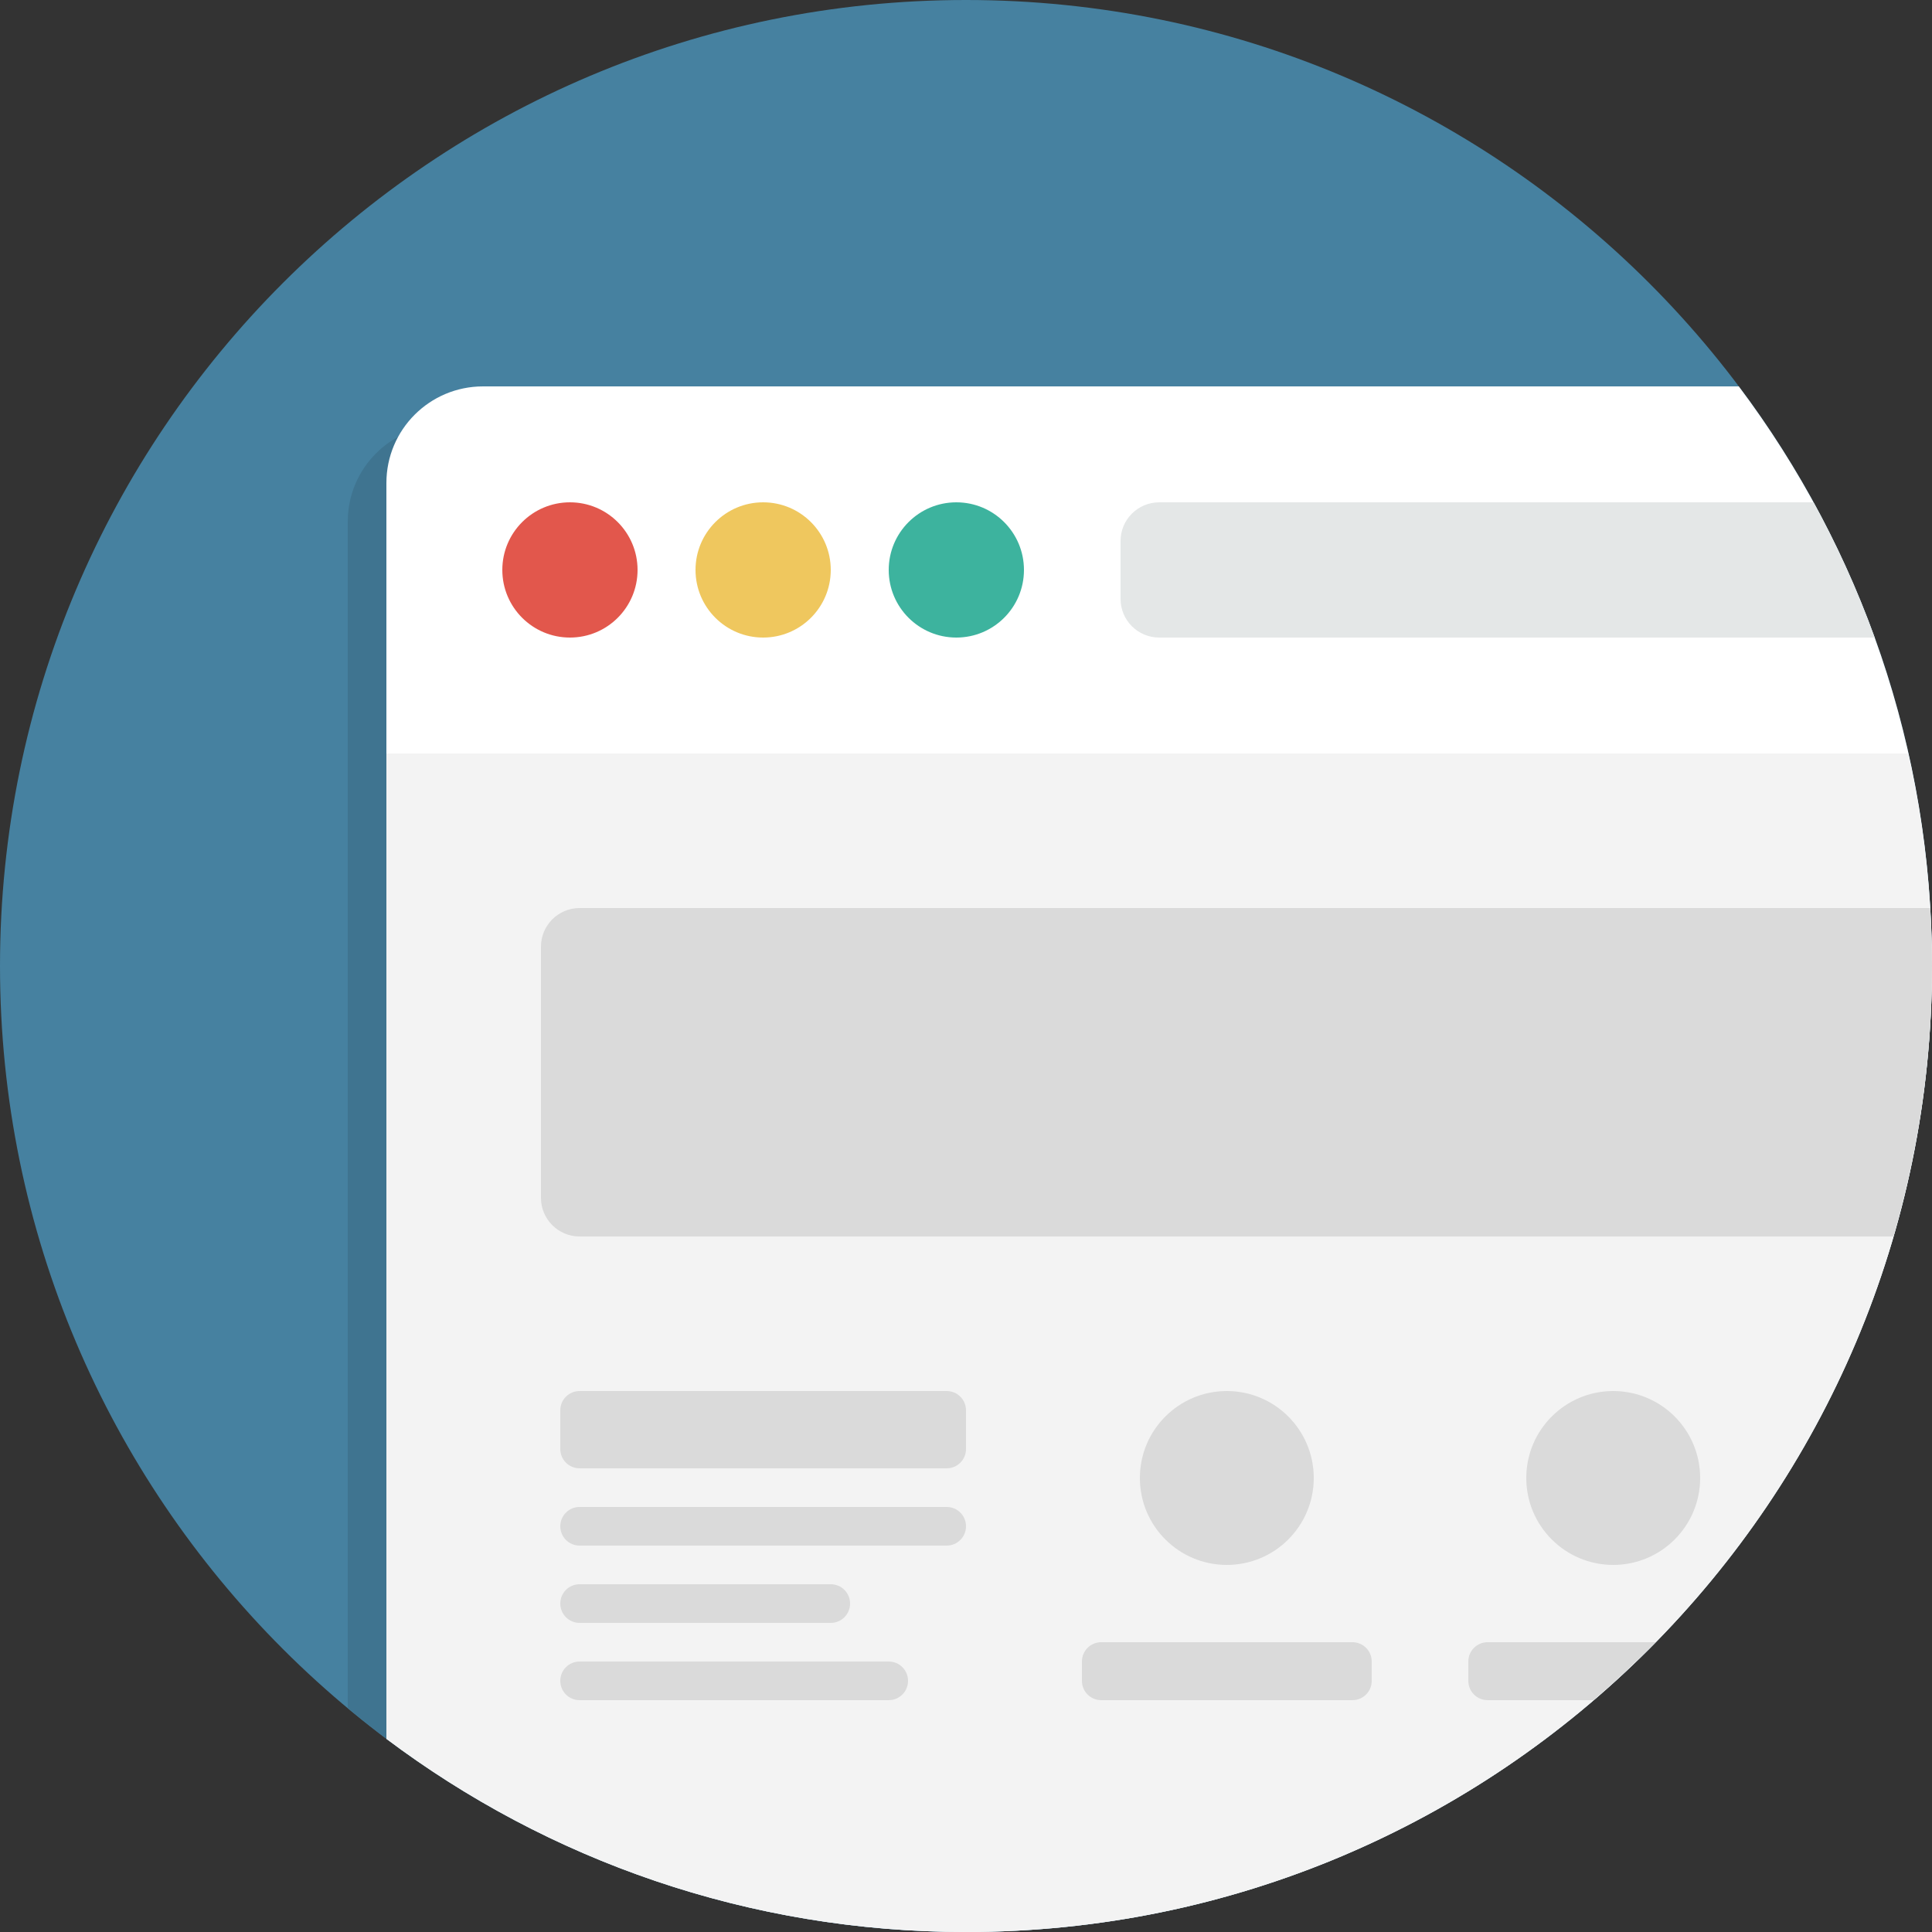
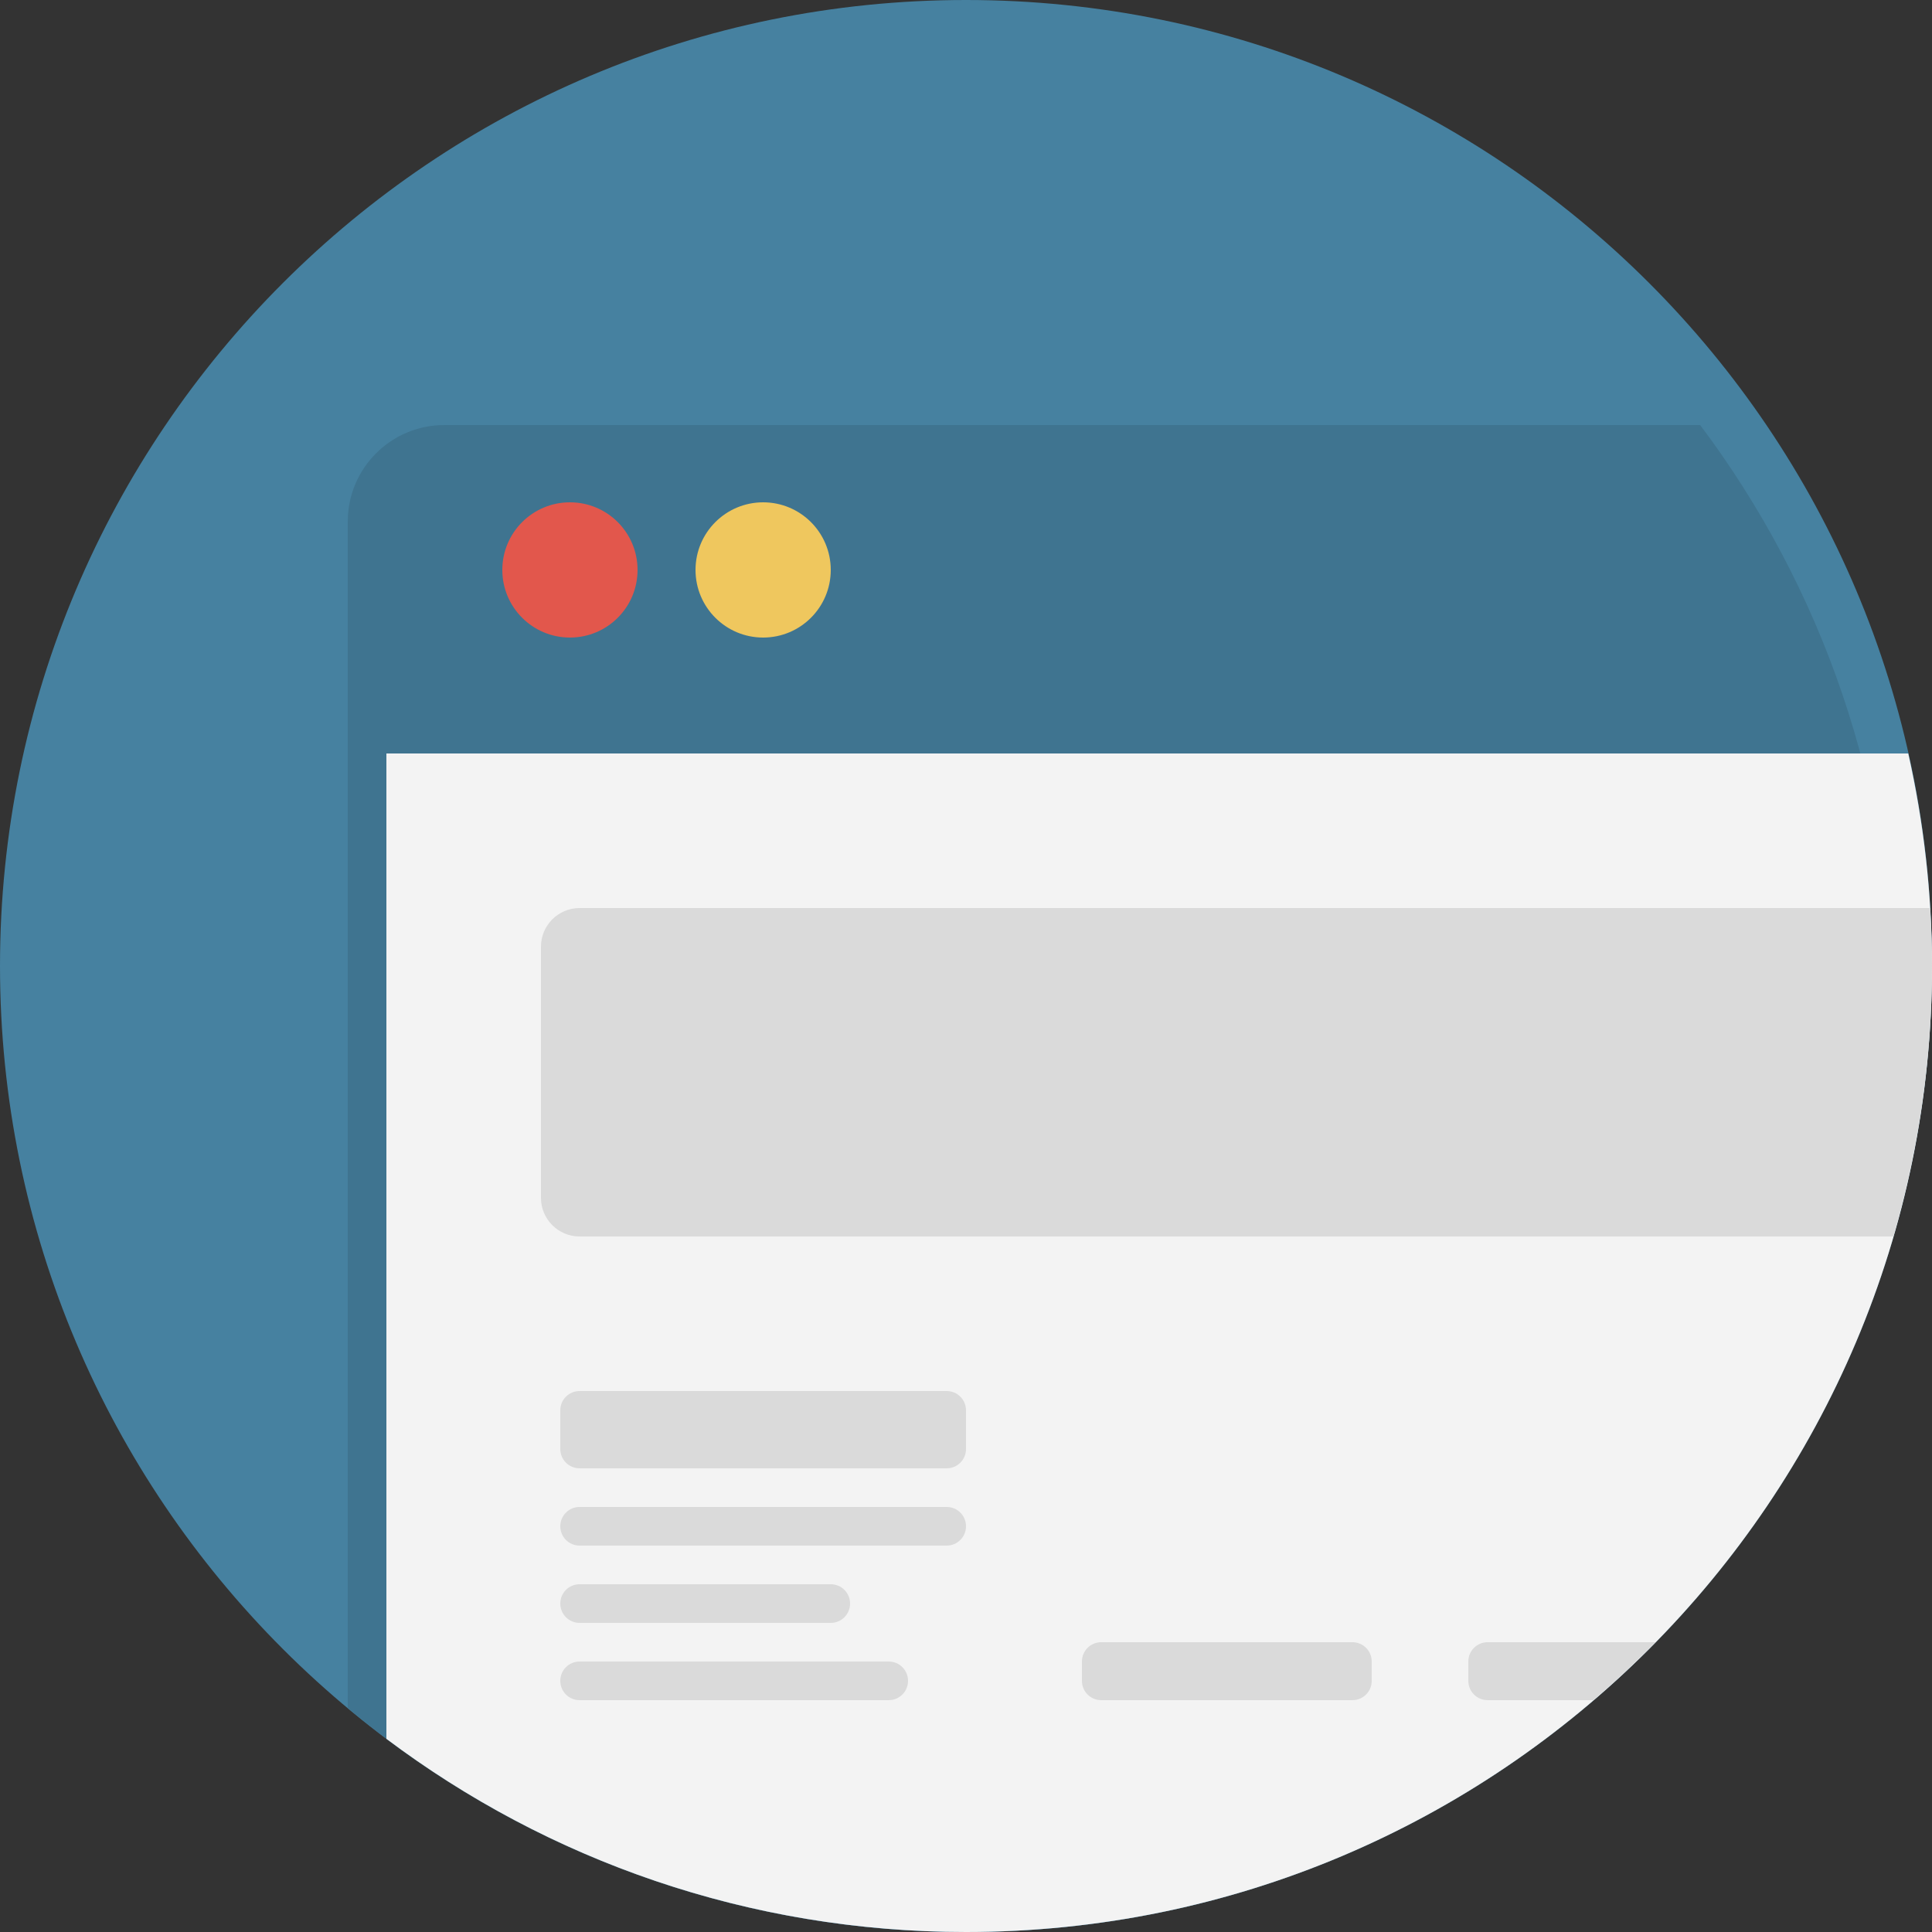
<svg xmlns="http://www.w3.org/2000/svg" width="800px" height="800px" viewBox="0 0 100 100">
  <rect x="0" y="0" width="100" height="100" fill="#333333" stroke="none" />
  <path fill="#4681A0" d="M50 0c27.614 0 50 22.387 50 50 0 27.614-22.386 50-50 50s-50-22.386-50-50c0-27.613 22.386-50 50-50z" />
  <path fill="#3F7490" d="M50 100c13.299 0 25.374-5.201 34.331-13.669 8.468-8.957 13.669-21.032 13.669-34.331 0-11.256-3.722-21.643-10-30h-65c-2.762 0-5 2.238-5 5v61.413c8.671 7.232 19.826 11.587 32 11.587z" />
-   <path fill="#ffffff" d="M25 20c-2.762 0-5 2.238-5 5v65.001c8.357 6.277 18.743 9.999 30 9.999 27.614 0 50-22.386 50-50 0-11.256-3.722-21.643-10-30h-65z" />
  <path fill="#F3F3F3" d="M100 50c0-3.781-.434-7.459-1.229-11h-78.771v51.001c8.357 6.277 18.743 9.999 30 9.999 27.614 0 50-22.386 50-50z" />
  <path fill="#E2574C" d="M29.5 26c1.934 0 3.5 1.567 3.5 3.5 0 1.934-1.566 3.5-3.5 3.5-1.933 0-3.5-1.566-3.5-3.5 0-1.933 1.567-3.5 3.5-3.5z" />
  <path fill="#EFC75E" d="M39.5 26c1.934 0 3.5 1.567 3.5 3.5 0 1.934-1.566 3.5-3.5 3.5-1.933 0-3.5-1.566-3.5-3.5 0-1.933 1.567-3.5 3.5-3.5z" />
-   <path fill="#3DB39E" d="M49.5 26c1.934 0 3.5 1.567 3.5 3.5 0 1.934-1.566 3.5-3.5 3.5-1.933 0-3.5-1.566-3.5-3.5 0-1.933 1.567-3.5 3.5-3.5z" />
-   <path fill="#E4E7E7" d="M93.869 26h-33.869c-1.104 0-2 .896-2 2v3c0 1.105.896 2 2 2h37.03c-.877-2.426-1.935-4.765-3.161-7z" />
  <g fill="#DADADA">
    <path d="M30 84h13c.553 0 1-.447 1-1s-.447-1-1-1h-13c-.553 0-1 .447-1 1s.447 1 1 1zM77 85c-.553 0-1 .447-1 1v1c0 .553.447 1 1 1h5.477c1.115-.954 2.19-1.953 3.218-3h-8.695zM30 88h16c.553 0 1-.447 1-1s-.447-1-1-1h-16c-.553 0-1 .447-1 1s.447 1 1 1zM28 49v13c0 1.105.896 2 2 2h67.999c1.294-4.444 2.001-9.139 2.001-14 0-1.008-.039-2.007-.098-3h-69.902c-1.104 0-2 .896-2 2z" />
-     <circle cx="83.5" cy="76.5" r="4.5" />
    <path d="M56 86v1c0 .553.447 1 1 1h13c.553 0 1-.447 1-1v-1c0-.553-.447-1-1-1h-13c-.553 0-1 .447-1 1zM49 78h-19c-.553 0-1 .447-1 1s.447 1 1 1h19c.553 0 1-.447 1-1s-.447-1-1-1z" />
-     <circle cx="63.5" cy="76.5" r="4.5" />
    <path d="M30 76h19c.553 0 1-.447 1-1v-2c0-.553-.447-1-1-1h-19c-.553 0-1 .447-1 1v2c0 .553.447 1 1 1z" />
  </g>
</svg>